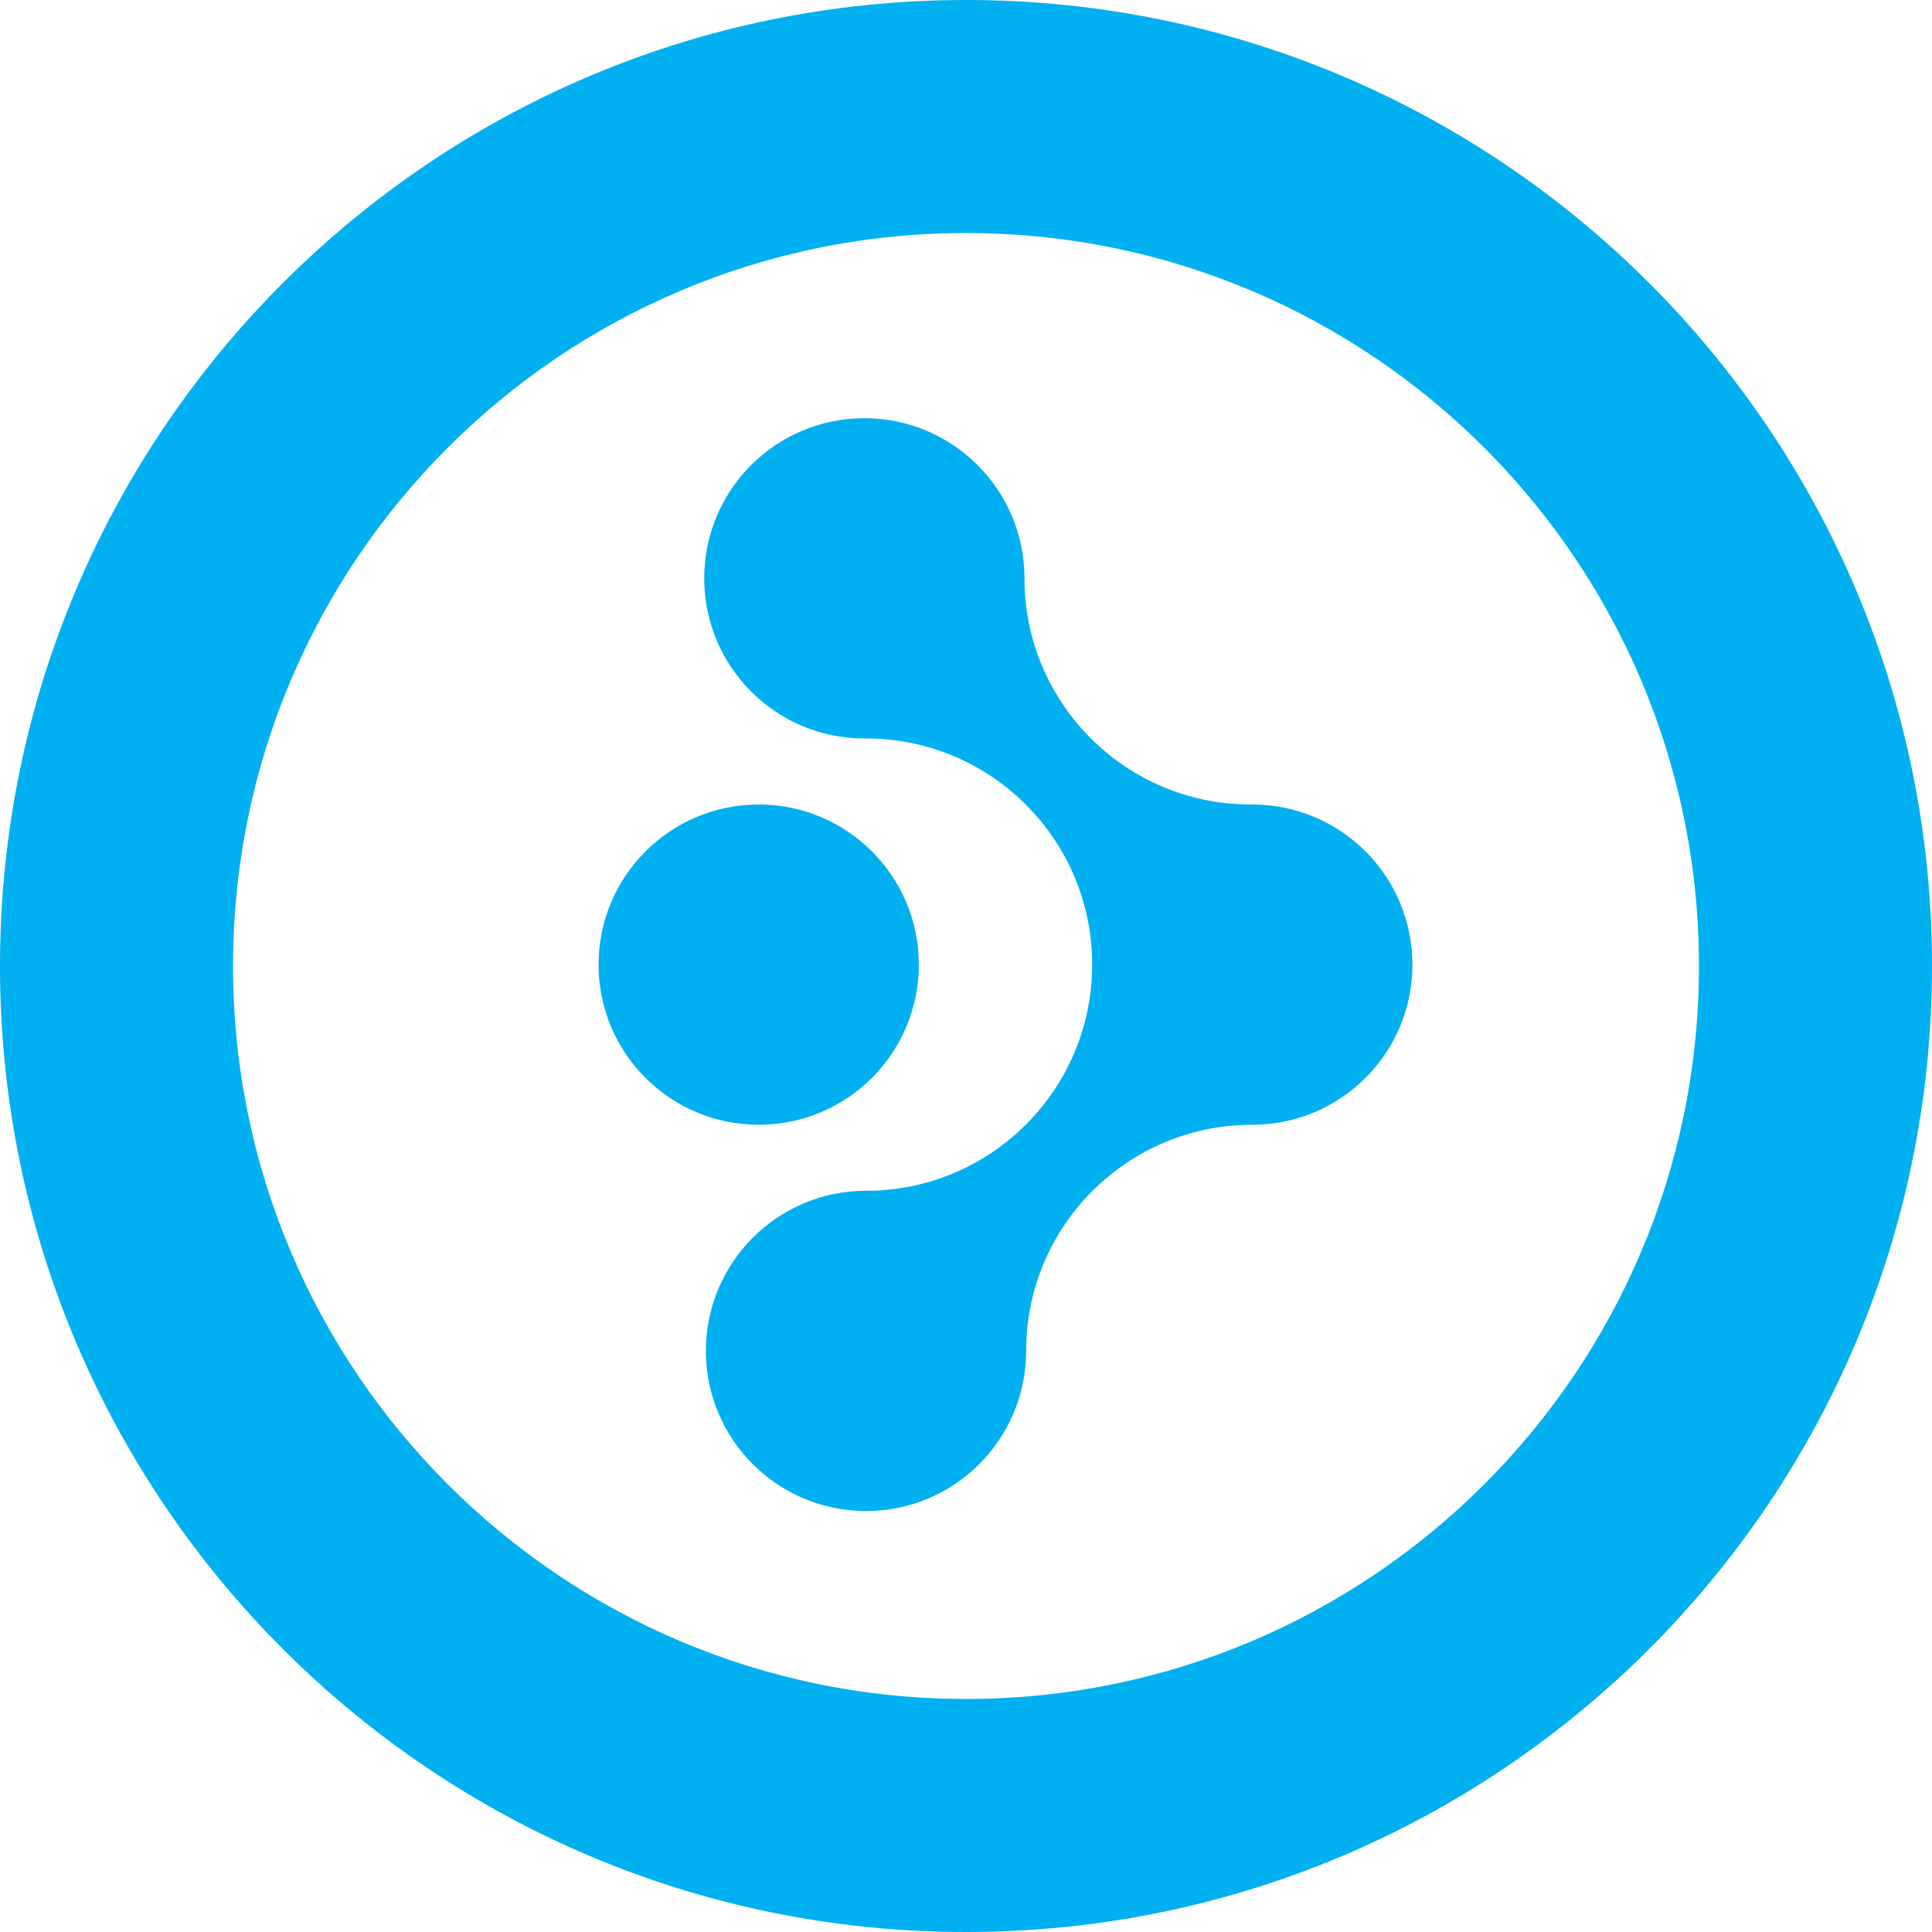
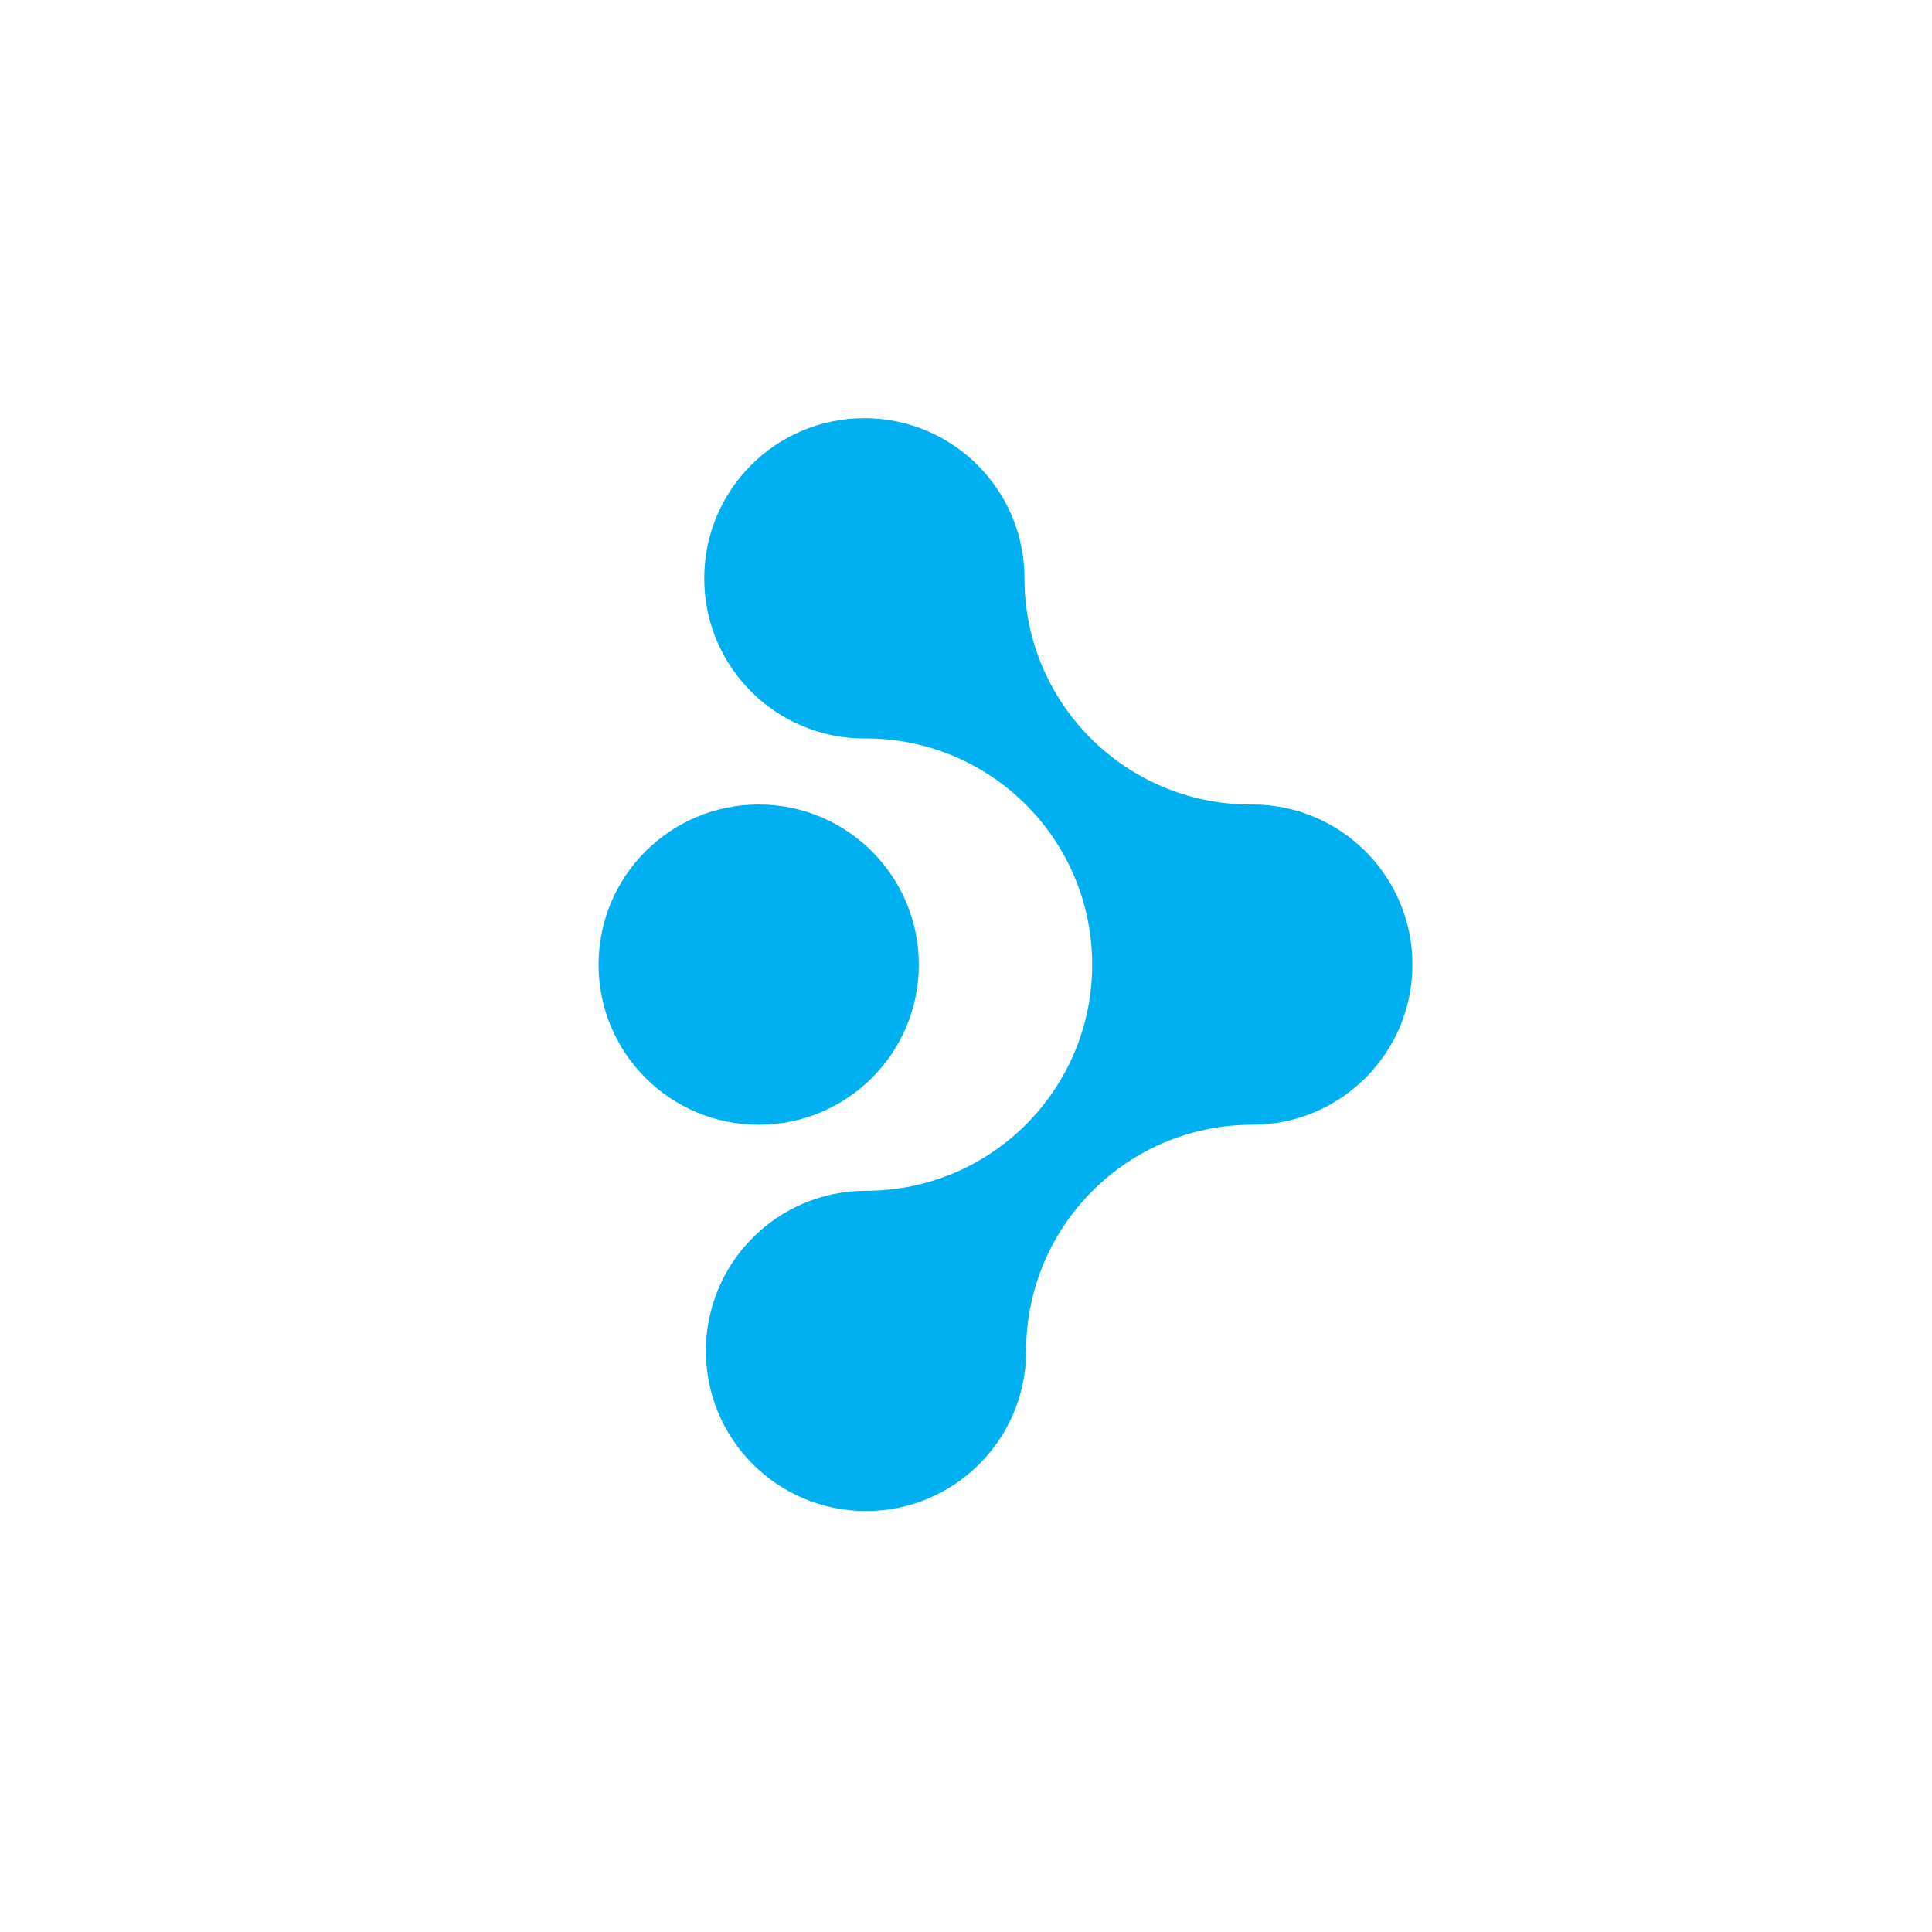
<svg xmlns="http://www.w3.org/2000/svg" width="720" height="720" xml:space="preserve" overflow="hidden">
  <g transform="translate(-280 0)">
    <path d="M622.422 359.49C622.422 392.448 595.704 419.166 562.746 419.166 529.788 419.166 503.07 392.449 503.07 359.49 503.07 326.532 529.788 299.815 562.746 299.815 595.704 299.815 622.422 326.532 622.422 359.49Z" fill="#00B0F0" />
    <path d="M746.695 299.815C746.476 299.815 746.263 299.843 746.047 299.849L746.082 299.815C699.531 299.815 661.797 262.081 661.797 215.53L661.797 215.53C661.797 182.571 635.077 155.851 602.118 155.851 569.159 155.851 542.446 182.571 542.446 215.53 542.446 248.489 569.163 275.203 602.118 275.203 602.334 275.203 602.55 275.171 602.769 275.168L602.734 275.203C649.282 275.203 687.022 312.94 687.022 359.487 687.022 406.035 649.282 443.769 602.734 443.769 569.779 443.769 543.062 470.489 543.062 503.445 543.062 536.404 569.782 563.121 602.734 563.121 635.693 563.121 662.41 536.404 662.41 503.445 662.41 456.894 700.147 419.16 746.695 419.16 779.651 419.16 806.371 392.44 806.371 359.487 806.371 326.532 779.651 299.815 746.695 299.815Z" fill="#00B0F0" />
-     <path d="M640.002 0C441.178 0 280 161.178 280 359.998 280 558.822 441.178 720 640.002 720 838.822 720 1000 558.822 1000 359.998 1000 161.178 838.822 0 640.002 0ZM639.998 633.153C489.142 633.153 366.844 510.861 366.844 360.002 366.844 209.135 489.142 86.847 639.998 86.847 790.861 86.847 913.15 209.139 913.15 360.002 913.153 510.861 790.861 633.153 639.998 633.153Z" fill="#00B0F0" />
  </g>
</svg>